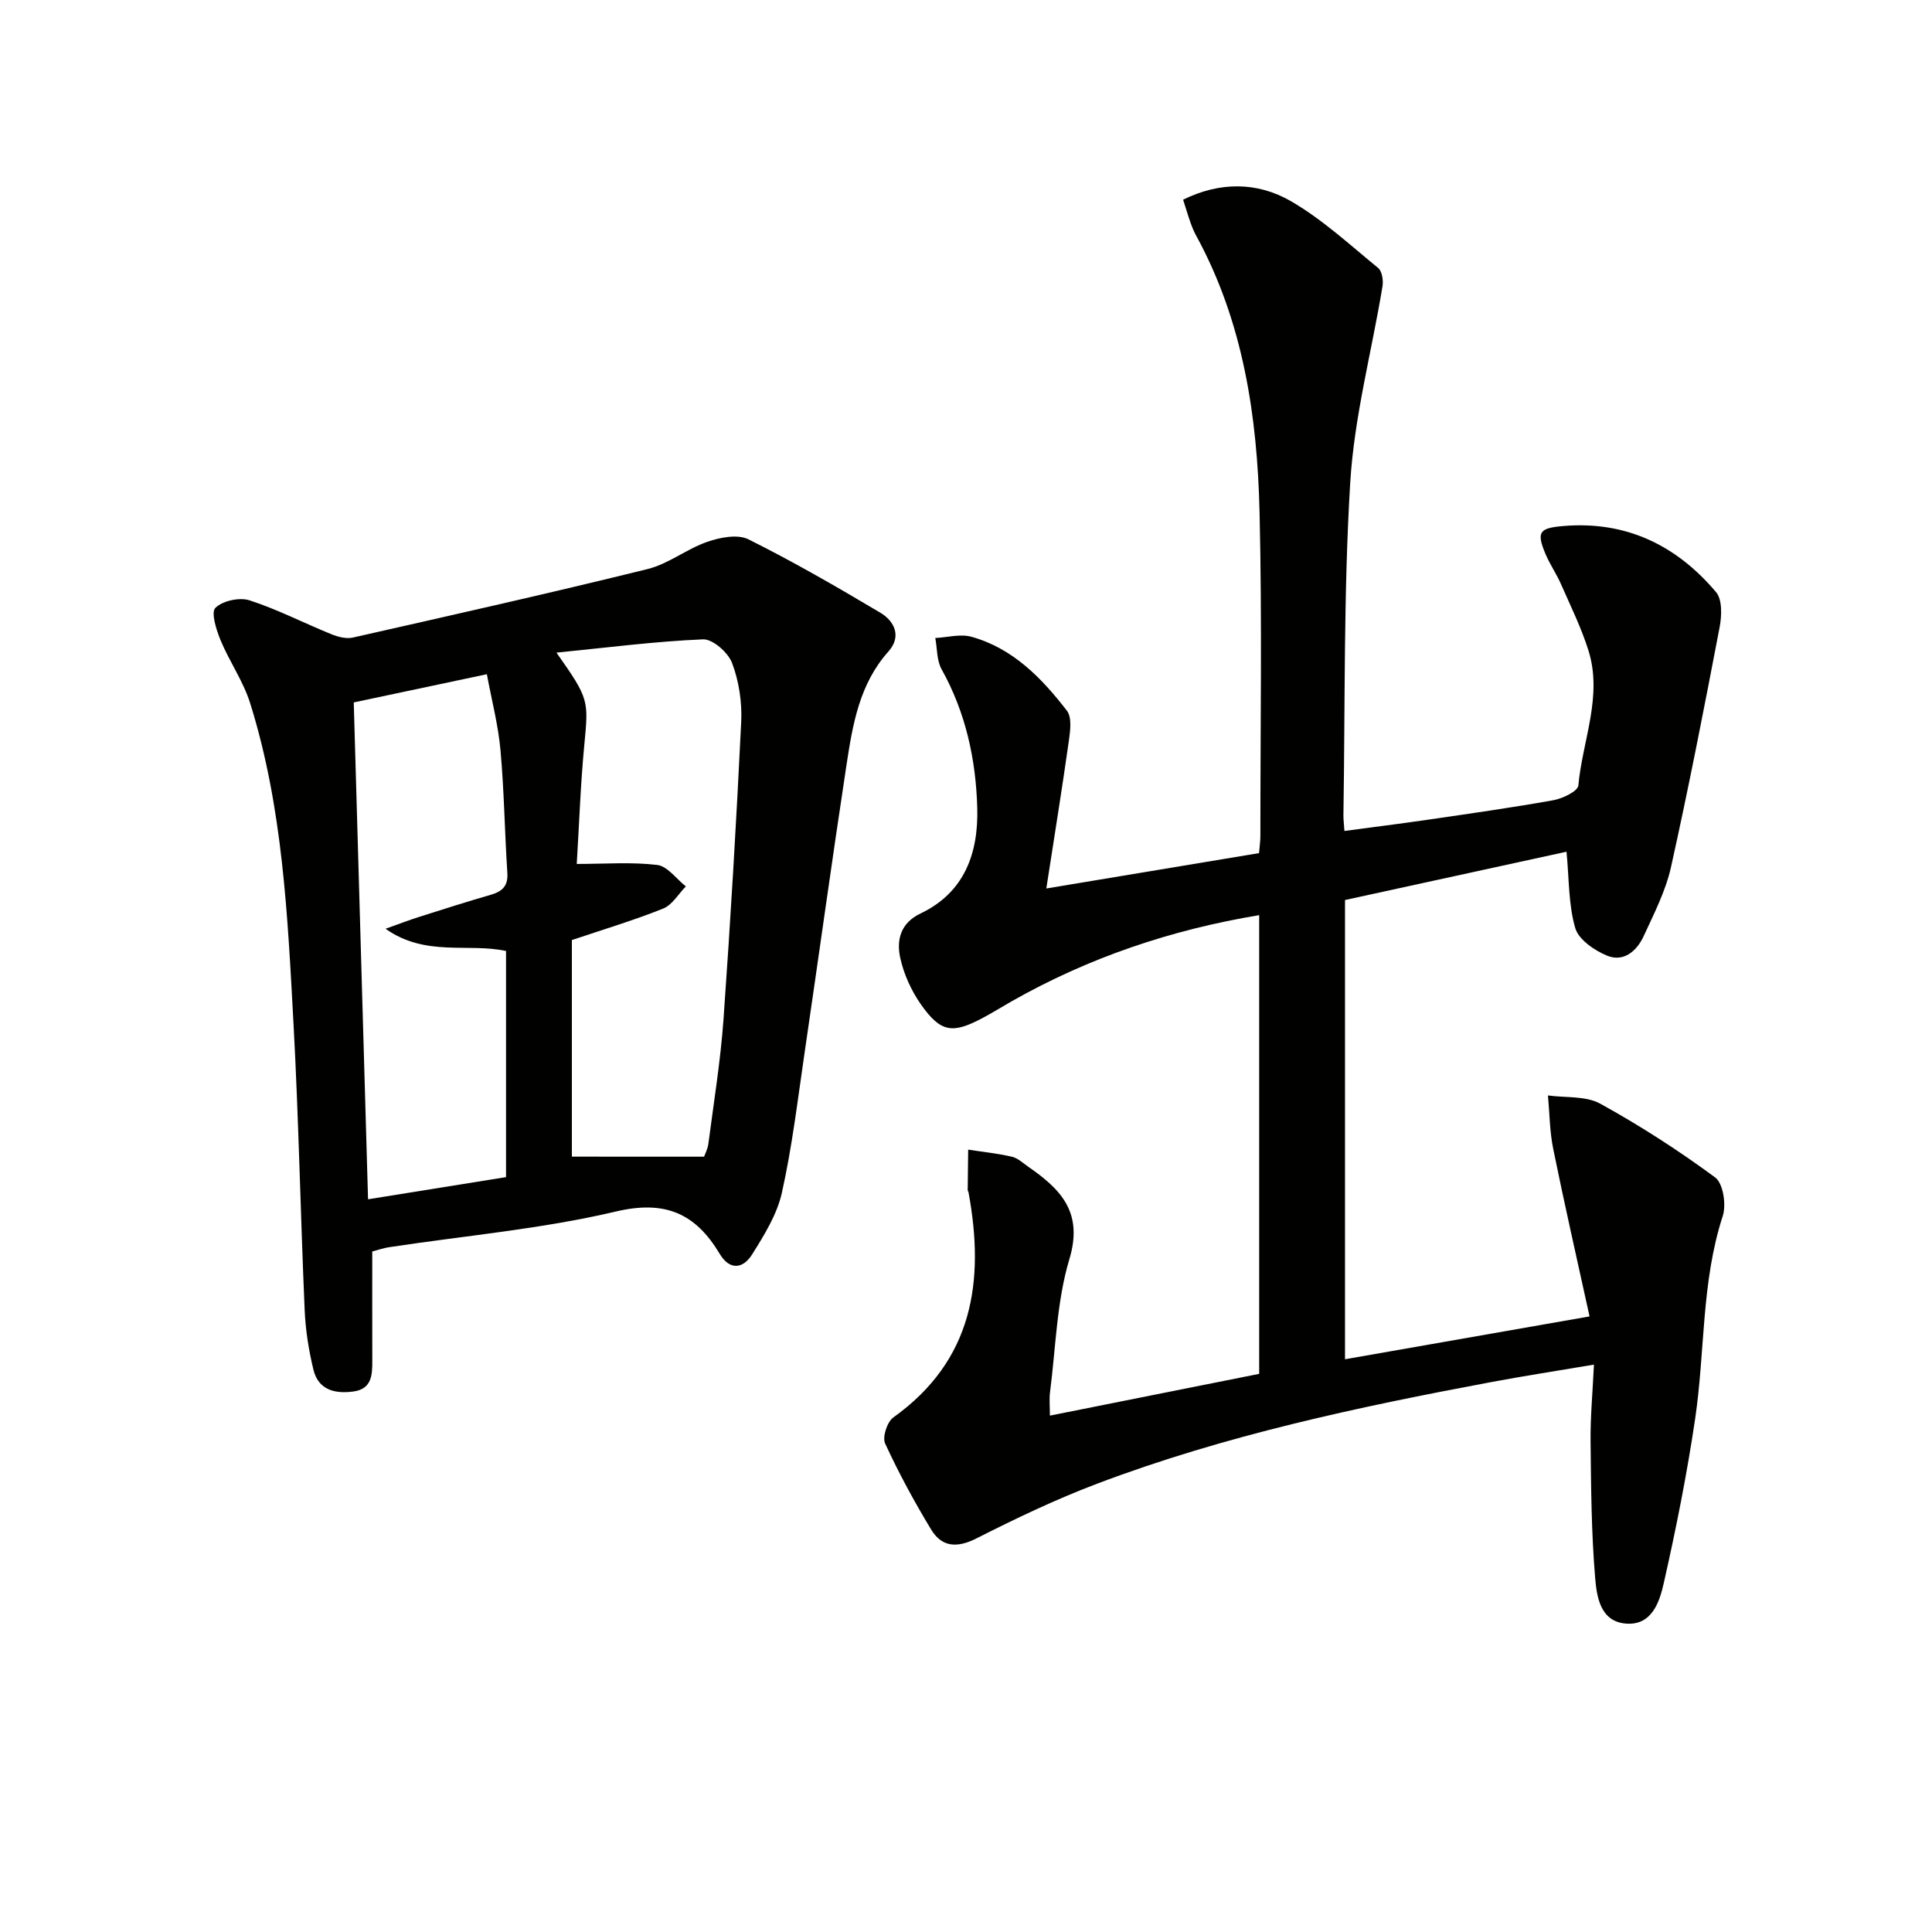
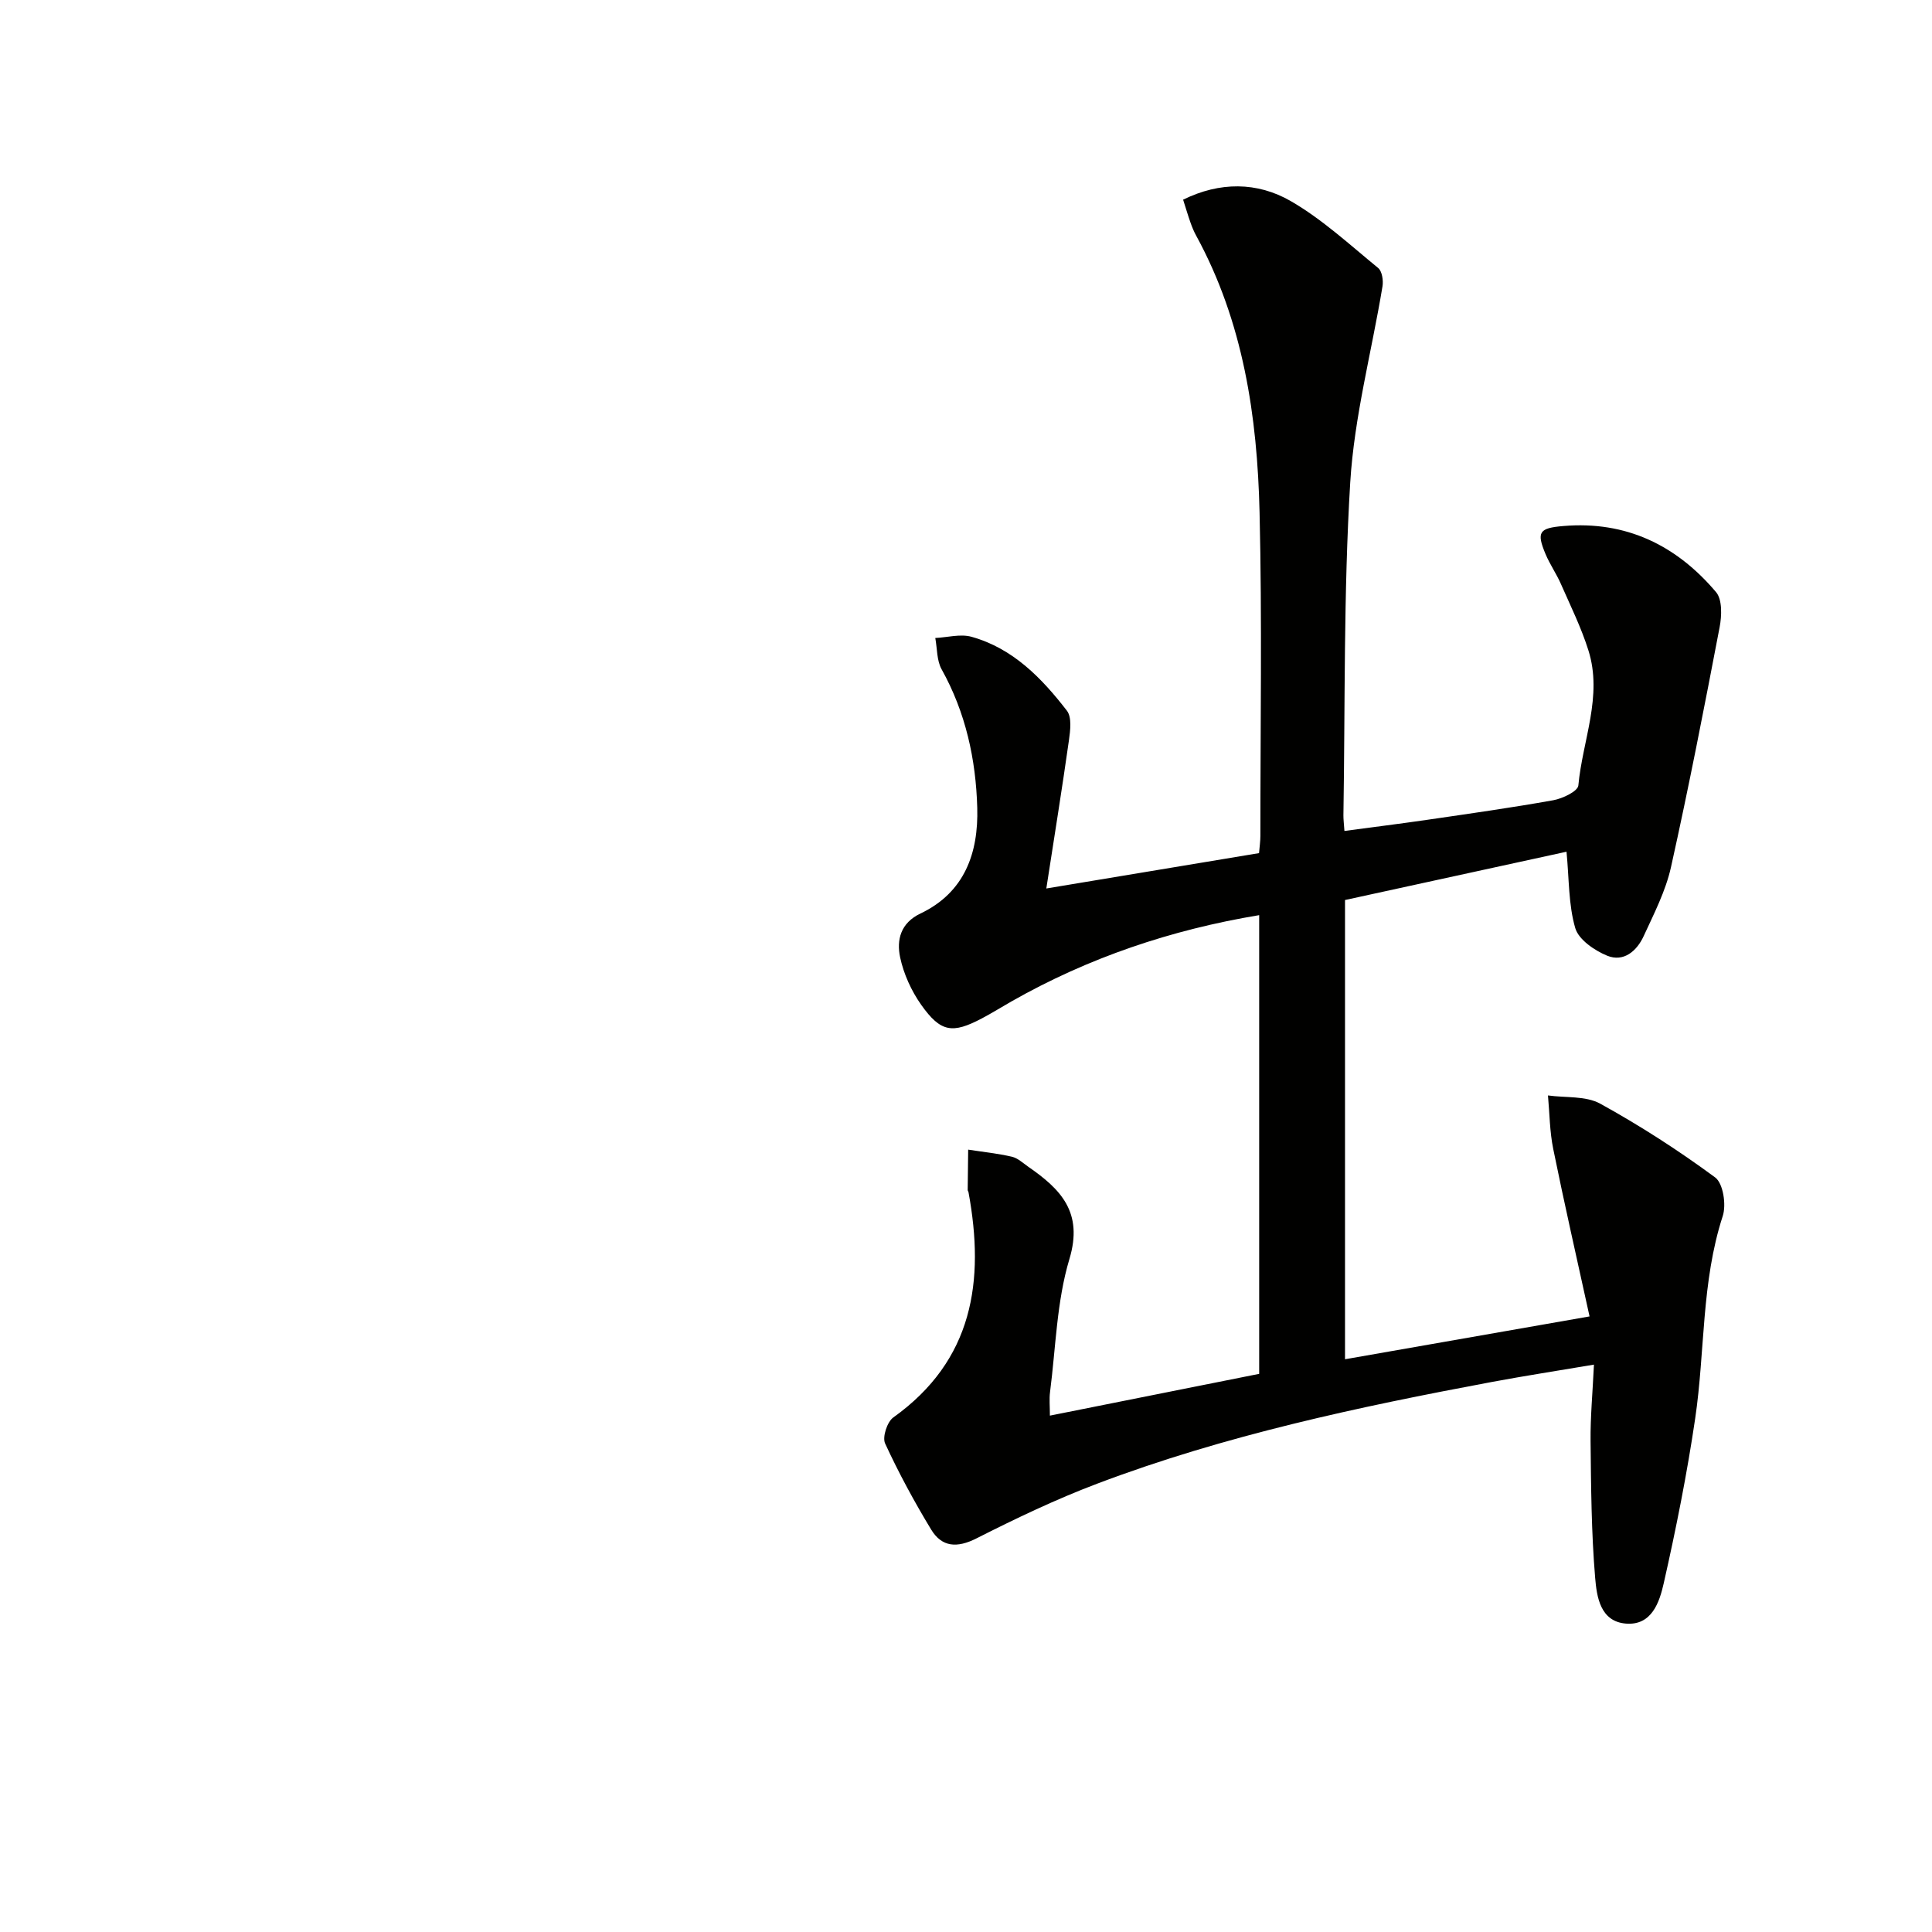
<svg xmlns="http://www.w3.org/2000/svg" enable-background="new 0 0 400 400" viewBox="0 0 400 400">
  <path d="m329.1 272.55c-2.64-12.05-5.22-23.33-7.52-34.67-.74-3.62-.75-7.38-1.09-11.08 3.64.51 7.82.05 10.83 1.71 8.24 4.54 16.21 9.68 23.78 15.26 1.67 1.23 2.34 5.67 1.57 8.02-4.45 13.67-3.64 27.96-5.7 41.89-1.69 11.46-3.96 22.85-6.52 34.15-.87 3.84-2.45 8.74-7.8 8.32-5.37-.42-6.06-5.61-6.39-9.47-.79-9.41-.85-18.9-.95-28.35-.05-4.95.42-9.9.7-15.8-7.52 1.27-14.32 2.32-21.08 3.58-27.74 5.19-55.33 11.06-81.8 21.08-8.53 3.23-16.81 7.19-24.95 11.31-4.02 2.04-7.18 1.84-9.4-1.83-3.49-5.76-6.71-11.71-9.53-17.82-.6-1.31.42-4.47 1.7-5.38 16.54-11.83 18.96-28.22 15.57-46.62-.03-.16-.17-.31-.17-.47.02-2.79.06-5.57.1-8.36 3.03.47 6.09.78 9.06 1.47 1.22.28 2.29 1.32 3.38 2.07 6.68 4.63 11.44 9.39 8.52 19.11-2.64 8.79-2.82 18.33-4.01 27.54-.19 1.43-.03 2.9-.03 4.88 14.6-2.91 28.85-5.76 43.33-8.65 0-31.67 0-63.09 0-94.97-18.22 3.03-35.33 8.79-51.3 17.87-2.02 1.15-4 2.39-6.06 3.48-6.15 3.25-8.57 2.93-12.62-2.79-2.04-2.89-3.63-6.39-4.36-9.83-.76-3.6.09-7.11 4.22-9.07 9.17-4.37 12.01-12.57 11.75-21.88-.28-10.03-2.39-19.73-7.38-28.68-1.02-1.83-.9-4.3-1.31-6.48 2.51-.12 5.2-.89 7.5-.25 8.57 2.39 14.53 8.54 19.75 15.3 1.04 1.35.71 4.07.43 6.07-1.41 9.98-3.02 19.93-4.69 30.74 15.24-2.53 29.53-4.91 44.04-7.32.11-1.33.28-2.46.28-3.58-.01-22.33.36-44.66-.17-66.98-.47-19.88-3.37-39.41-13.12-57.27-.48-.87-.86-1.8-1.19-2.74-.5-1.41-.92-2.85-1.52-4.72 7.57-3.73 15.34-3.72 22.3.3 6.52 3.77 12.2 9.03 18.08 13.84.82.67 1.1 2.59.9 3.81-2.24 13.55-5.85 27-6.68 40.62-1.39 22.91-1.04 45.92-1.41 68.89-.01.81.1 1.63.21 3.24 5.87-.79 11.52-1.49 17.16-2.31 8.7-1.27 17.42-2.5 26.08-4.05 1.93-.35 5.08-1.85 5.19-3.06.86-9.32 5.08-18.48 2.08-27.98-1.48-4.7-3.69-9.18-5.68-13.71-.93-2.13-2.29-4.07-3.19-6.21-1.93-4.59-1.31-5.39 3.66-5.81 13.02-1.11 23.44 3.99 31.64 13.68 1.31 1.55 1.19 4.92.74 7.26-3.17 16.6-6.4 33.19-10.07 49.68-1.1 4.94-3.52 9.64-5.66 14.29-1.41 3.07-4.14 5.45-7.57 4.04-2.62-1.08-5.89-3.32-6.59-5.71-1.41-4.83-1.26-10.11-1.81-15.81-15.03 3.28-30.31 6.61-45.86 10v95.08c16.58-2.89 32.83-5.74 50.63-8.87z" fill="#010100" />
-   <path d="m77.07 259.11c0 8.04-.01 15.33.01 22.63.01 2.97-.11 5.85-3.95 6.36-3.83.51-7.23-.34-8.24-4.53-.97-4.01-1.63-8.16-1.81-12.27-.86-19.76-1.24-39.55-2.31-59.3-1.22-22.37-2.21-44.84-8.99-66.45-1.42-4.52-4.28-8.57-6.11-12.99-.88-2.14-2.03-5.75-1.08-6.7 1.49-1.48 4.99-2.24 7.07-1.57 5.8 1.88 11.28 4.72 16.95 7.02 1.37.56 3.08 1 4.45.69 20.38-4.61 40.76-9.18 61.04-14.19 4.32-1.07 8.09-4.17 12.36-5.64 2.63-.91 6.26-1.62 8.49-.51 9.31 4.64 18.34 9.86 27.29 15.18 3 1.78 4.45 4.96 1.71 8.03-6.03 6.74-7.41 15.12-8.69 23.49-3.02 19.85-5.76 39.74-8.68 59.61-1.42 9.68-2.57 19.44-4.7 28.98-1.01 4.52-3.68 8.81-6.2 12.82-1.78 2.83-4.55 3.38-6.67-.17-4.99-8.34-11.24-11.2-21.54-8.76-15.3 3.61-31.12 4.98-46.71 7.35-1.48.21-2.89.72-3.69.92zm68.7-19.63c.18-.52.74-1.56.89-2.66 1.11-8.56 2.51-17.11 3.13-25.72 1.46-20.54 2.68-41.11 3.67-61.68.19-4.04-.47-8.38-1.89-12.15-.82-2.17-4.01-4.99-6.02-4.9-9.95.42-19.86 1.71-30.34 2.75 6.79 9.65 6.65 9.81 5.75 19.27-.77 8.05-1.04 16.14-1.55 24.48 5.91 0 11.36-.43 16.67.21 2.12.26 3.95 2.89 5.92 4.44-1.55 1.57-2.82 3.84-4.7 4.59-6.11 2.45-12.44 4.34-18.9 6.52v44.84c9.2.01 18.07.01 27.37.01zm-72.53-94.05c.99 34.34 1.97 68.33 2.96 102.87 9.85-1.58 19.13-3.08 28.57-4.59 0-15.81 0-31.24 0-46.82-7.93-1.7-16.64 1.27-24.95-4.6 3.09-1.1 5.06-1.86 7.06-2.49 4.89-1.55 9.79-3.12 14.72-4.54 2.39-.69 3.62-1.82 3.44-4.54-.55-8.46-.66-16.96-1.42-25.4-.46-5.16-1.8-10.24-2.82-15.73-9.7 2.05-18.57 3.93-27.56 5.84z" fill="#010100" />
</svg>